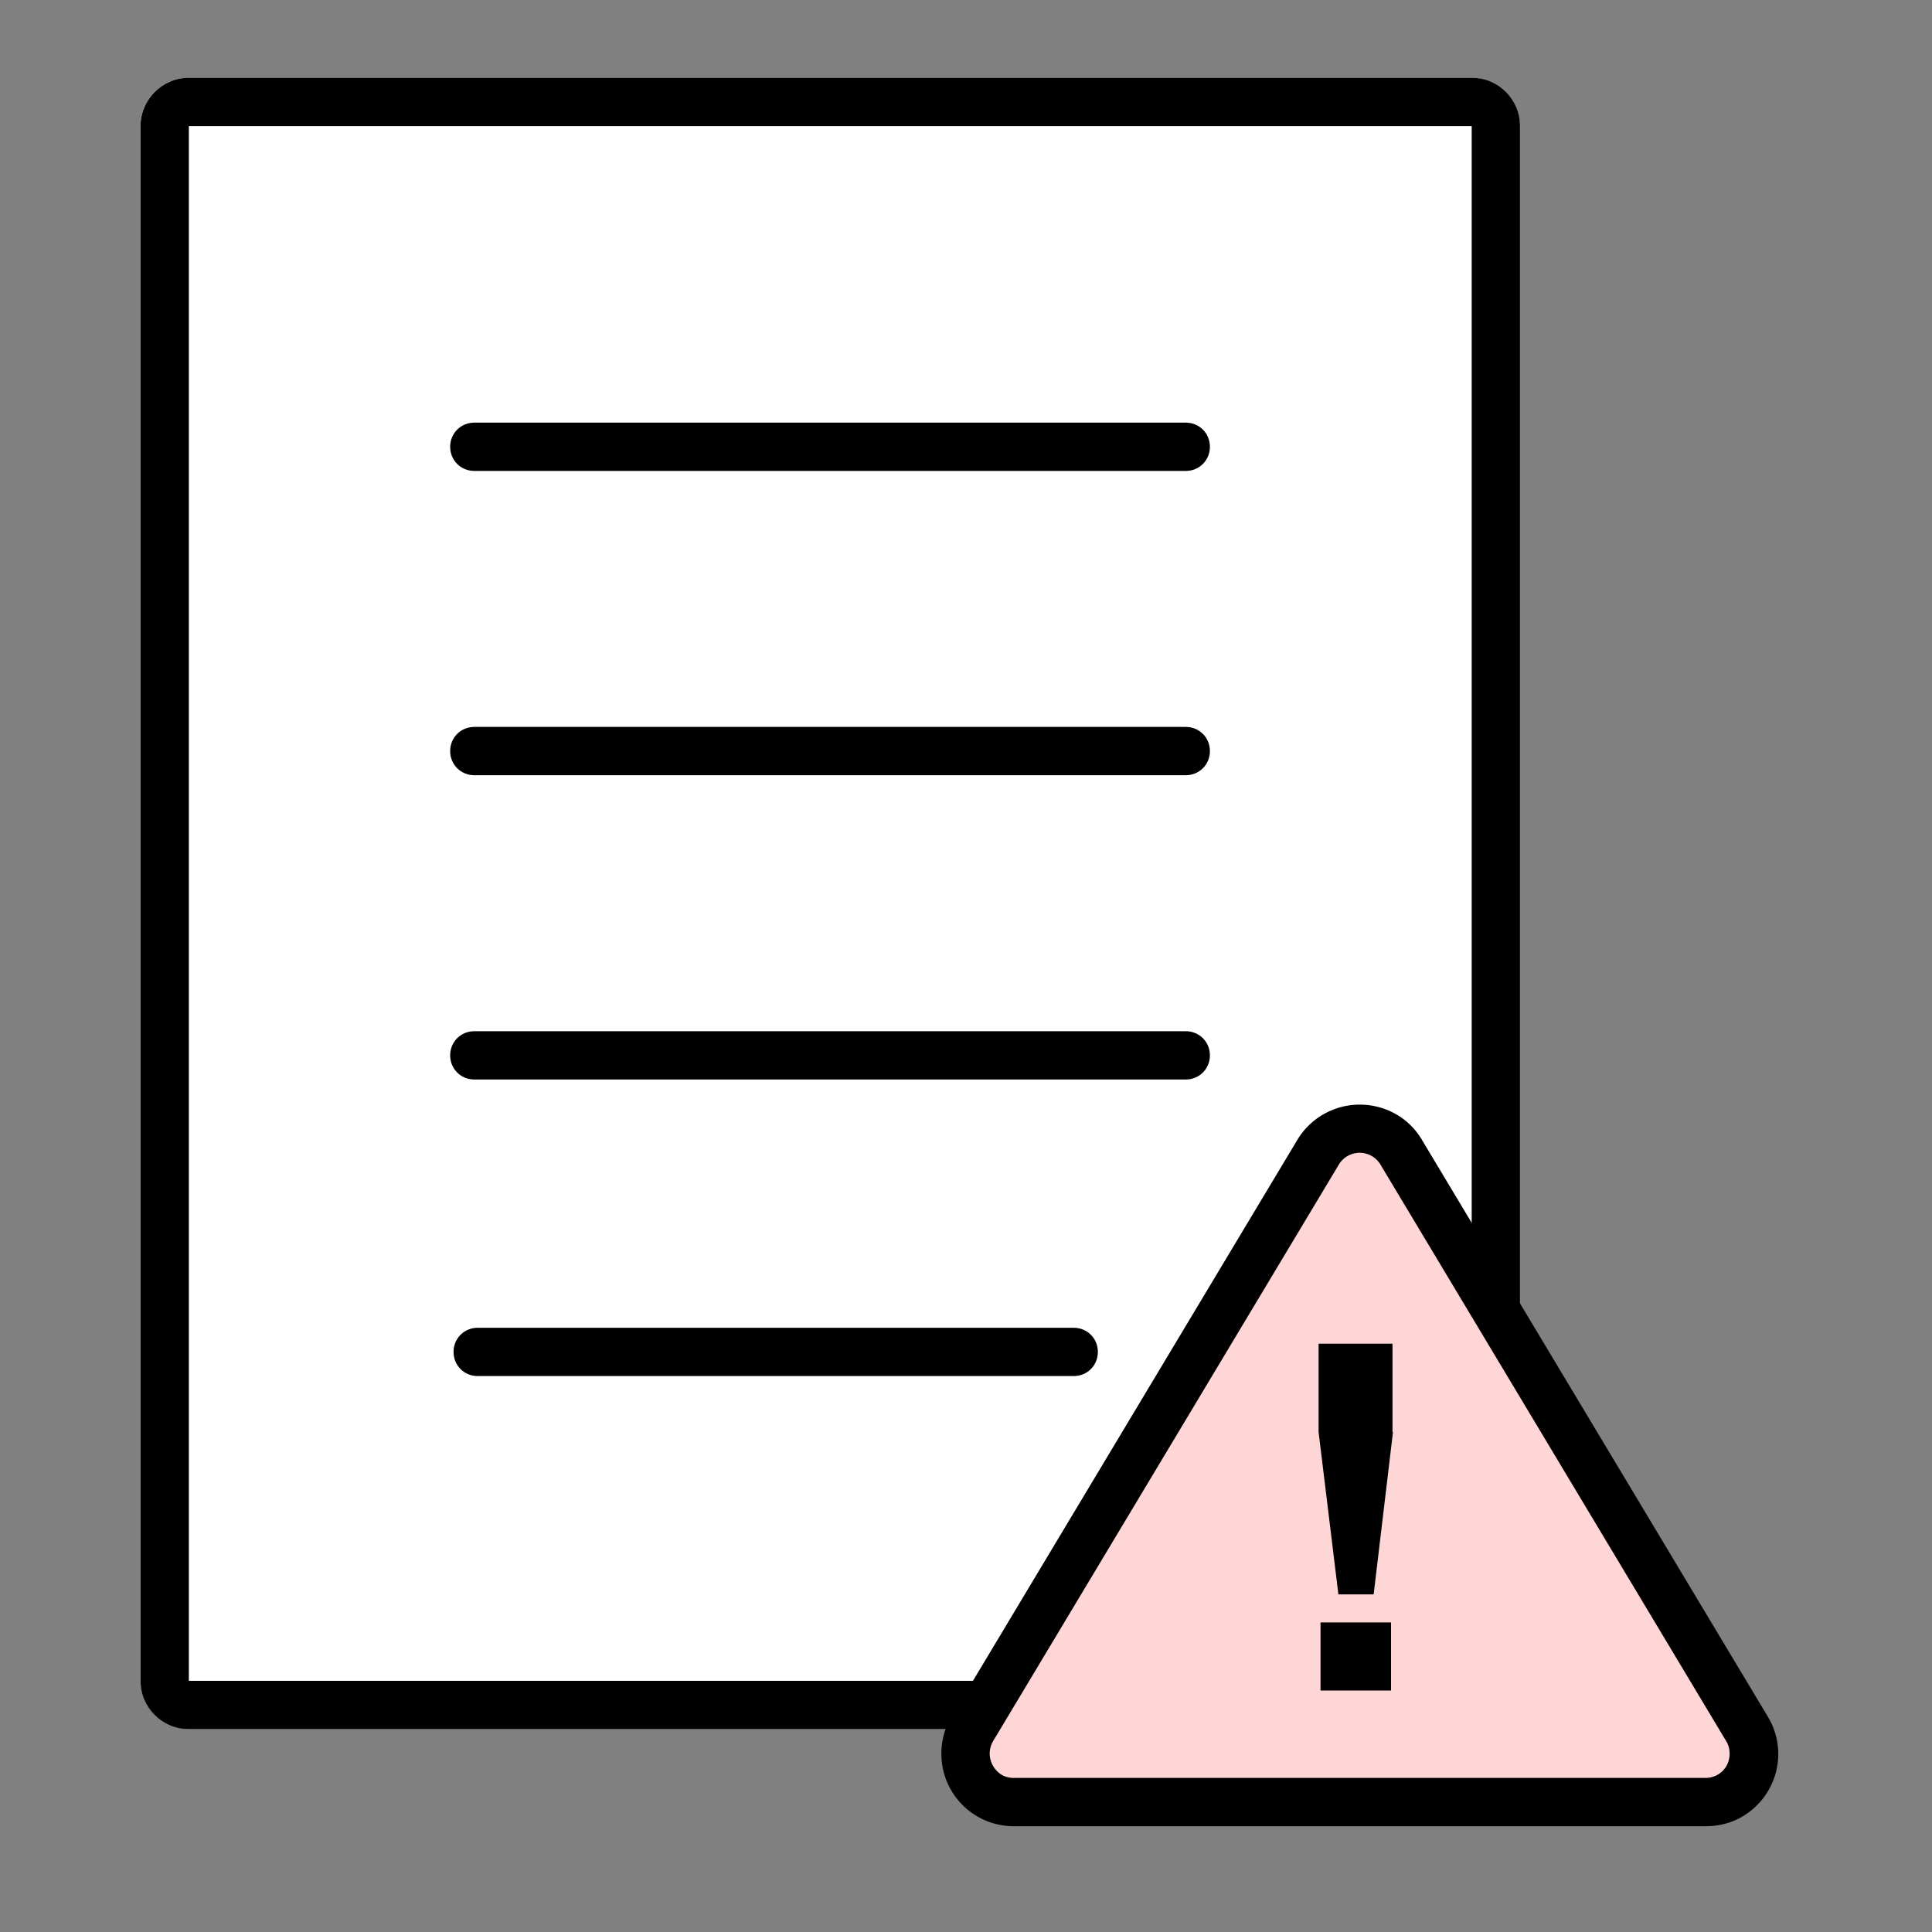
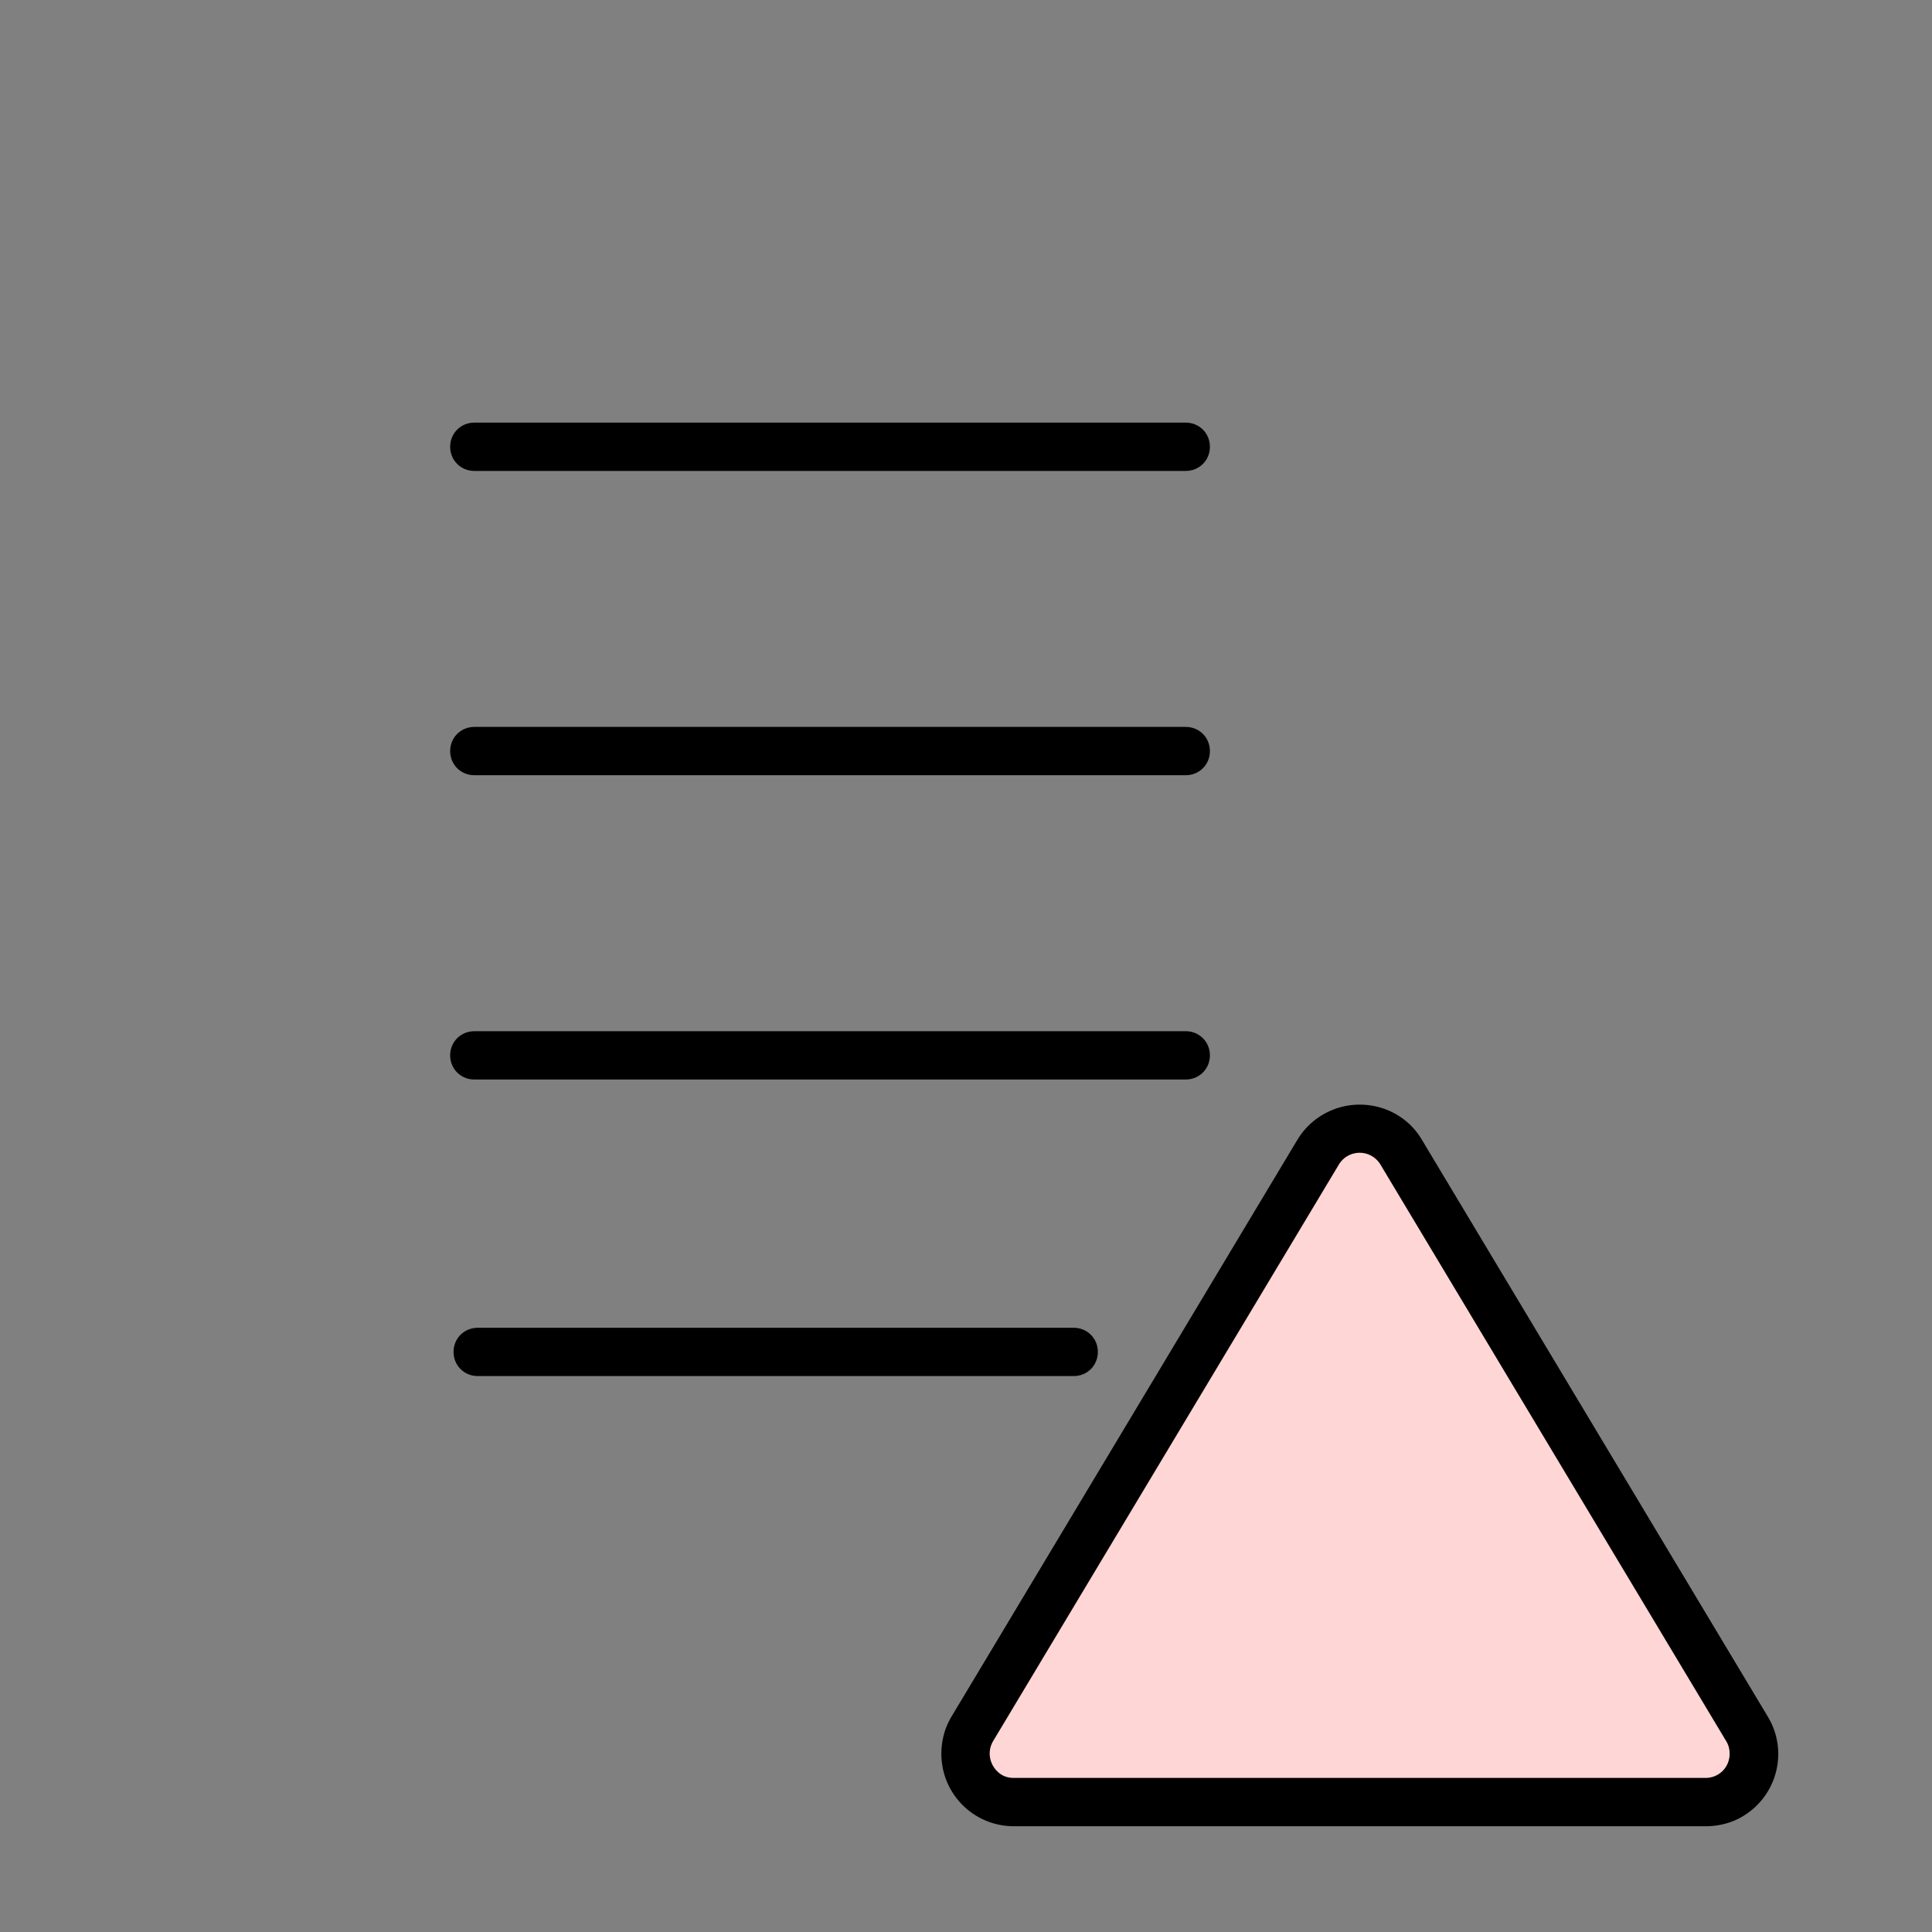
<svg xmlns="http://www.w3.org/2000/svg" width="40" height="40" viewBox="0 0 40 40">
  <rect x="0" y="0" width="40" height="40" fill="#808080" stroke="none" />
  <g>
-     <path fill="none" d="M0 0h40v40H0V0Z" />
-     <rect width="28.56" height="34.19" x="2.91" y="1.61" fill="#fff" rx="1" ry="1" />
-     <path d="M3.91 2.61V34.8h26.56V2.61H3.91m0-1h26.56c.55 0 1 .45 1 1V34.8c0 .55-.45 1-1 1H3.91c-.55 0-1-.45-1-1V2.61c0-.55.45-1 1-1Z" />
    <path d="M24.55 9.75H9.82c-.28 0-.5-.22-.5-.5s.22-.5.5-.5h14.73c.28 0 .5.22.5.5s-.22.5-.5.5Zm0 6.3H9.82c-.28 0-.5-.22-.5-.5s.22-.5.5-.5h14.73c.28 0 .5.22.5.5s-.22.5-.5.5Zm0 6.3H9.82c-.28 0-.5-.22-.5-.5s.22-.5.5-.5h14.73c.28 0 .5.22.5.5s-.22.5-.5.5Zm-2.32 6.14H9.89c-.28 0-.5-.22-.5-.5s.22-.5.5-.5h12.34c.28 0 .5.22.5.5s-.22.5-.5.5Z" />
    <path fill="#ffd6d6" d="M27.29 23.86c.28-.47.9-.63 1.37-.34.14.08.26.2.34.34l7.16 11.94c.28.47.13 1.09-.34 1.37-.16.09-.33.14-.51.14H20.98c-.55 0-1-.45-1-1.01 0-.18.05-.35.14-.5l7.16-11.94h.01Z" />
    <path d="M28.15 22.87c.53 0 1.02.27 1.29.73l7.16 11.94c.43.71.2 1.63-.51 2.06-.23.14-.5.21-.77.21H20.99c-.83 0-1.5-.67-1.5-1.5 0-.27.07-.54.21-.77l7.16-11.94c.27-.45.76-.73 1.29-.73Zm7.16 13.94c.28 0 .5-.22.5-.5 0-.09-.02-.18-.07-.26l-7.16-11.94a.502.502 0 0 0-.86 0l-7.16 11.94c-.14.24-.06.54.17.69.08.05.17.07.26.07h14.33-.01Z" />
-     <path d="m28.84 29.65-.4 3.36h-.73l-.41-3.36v-1.83h1.53v1.83Zm-.04 3.94V35h-1.46v-1.41h1.46Z" />
  </g>
</svg>